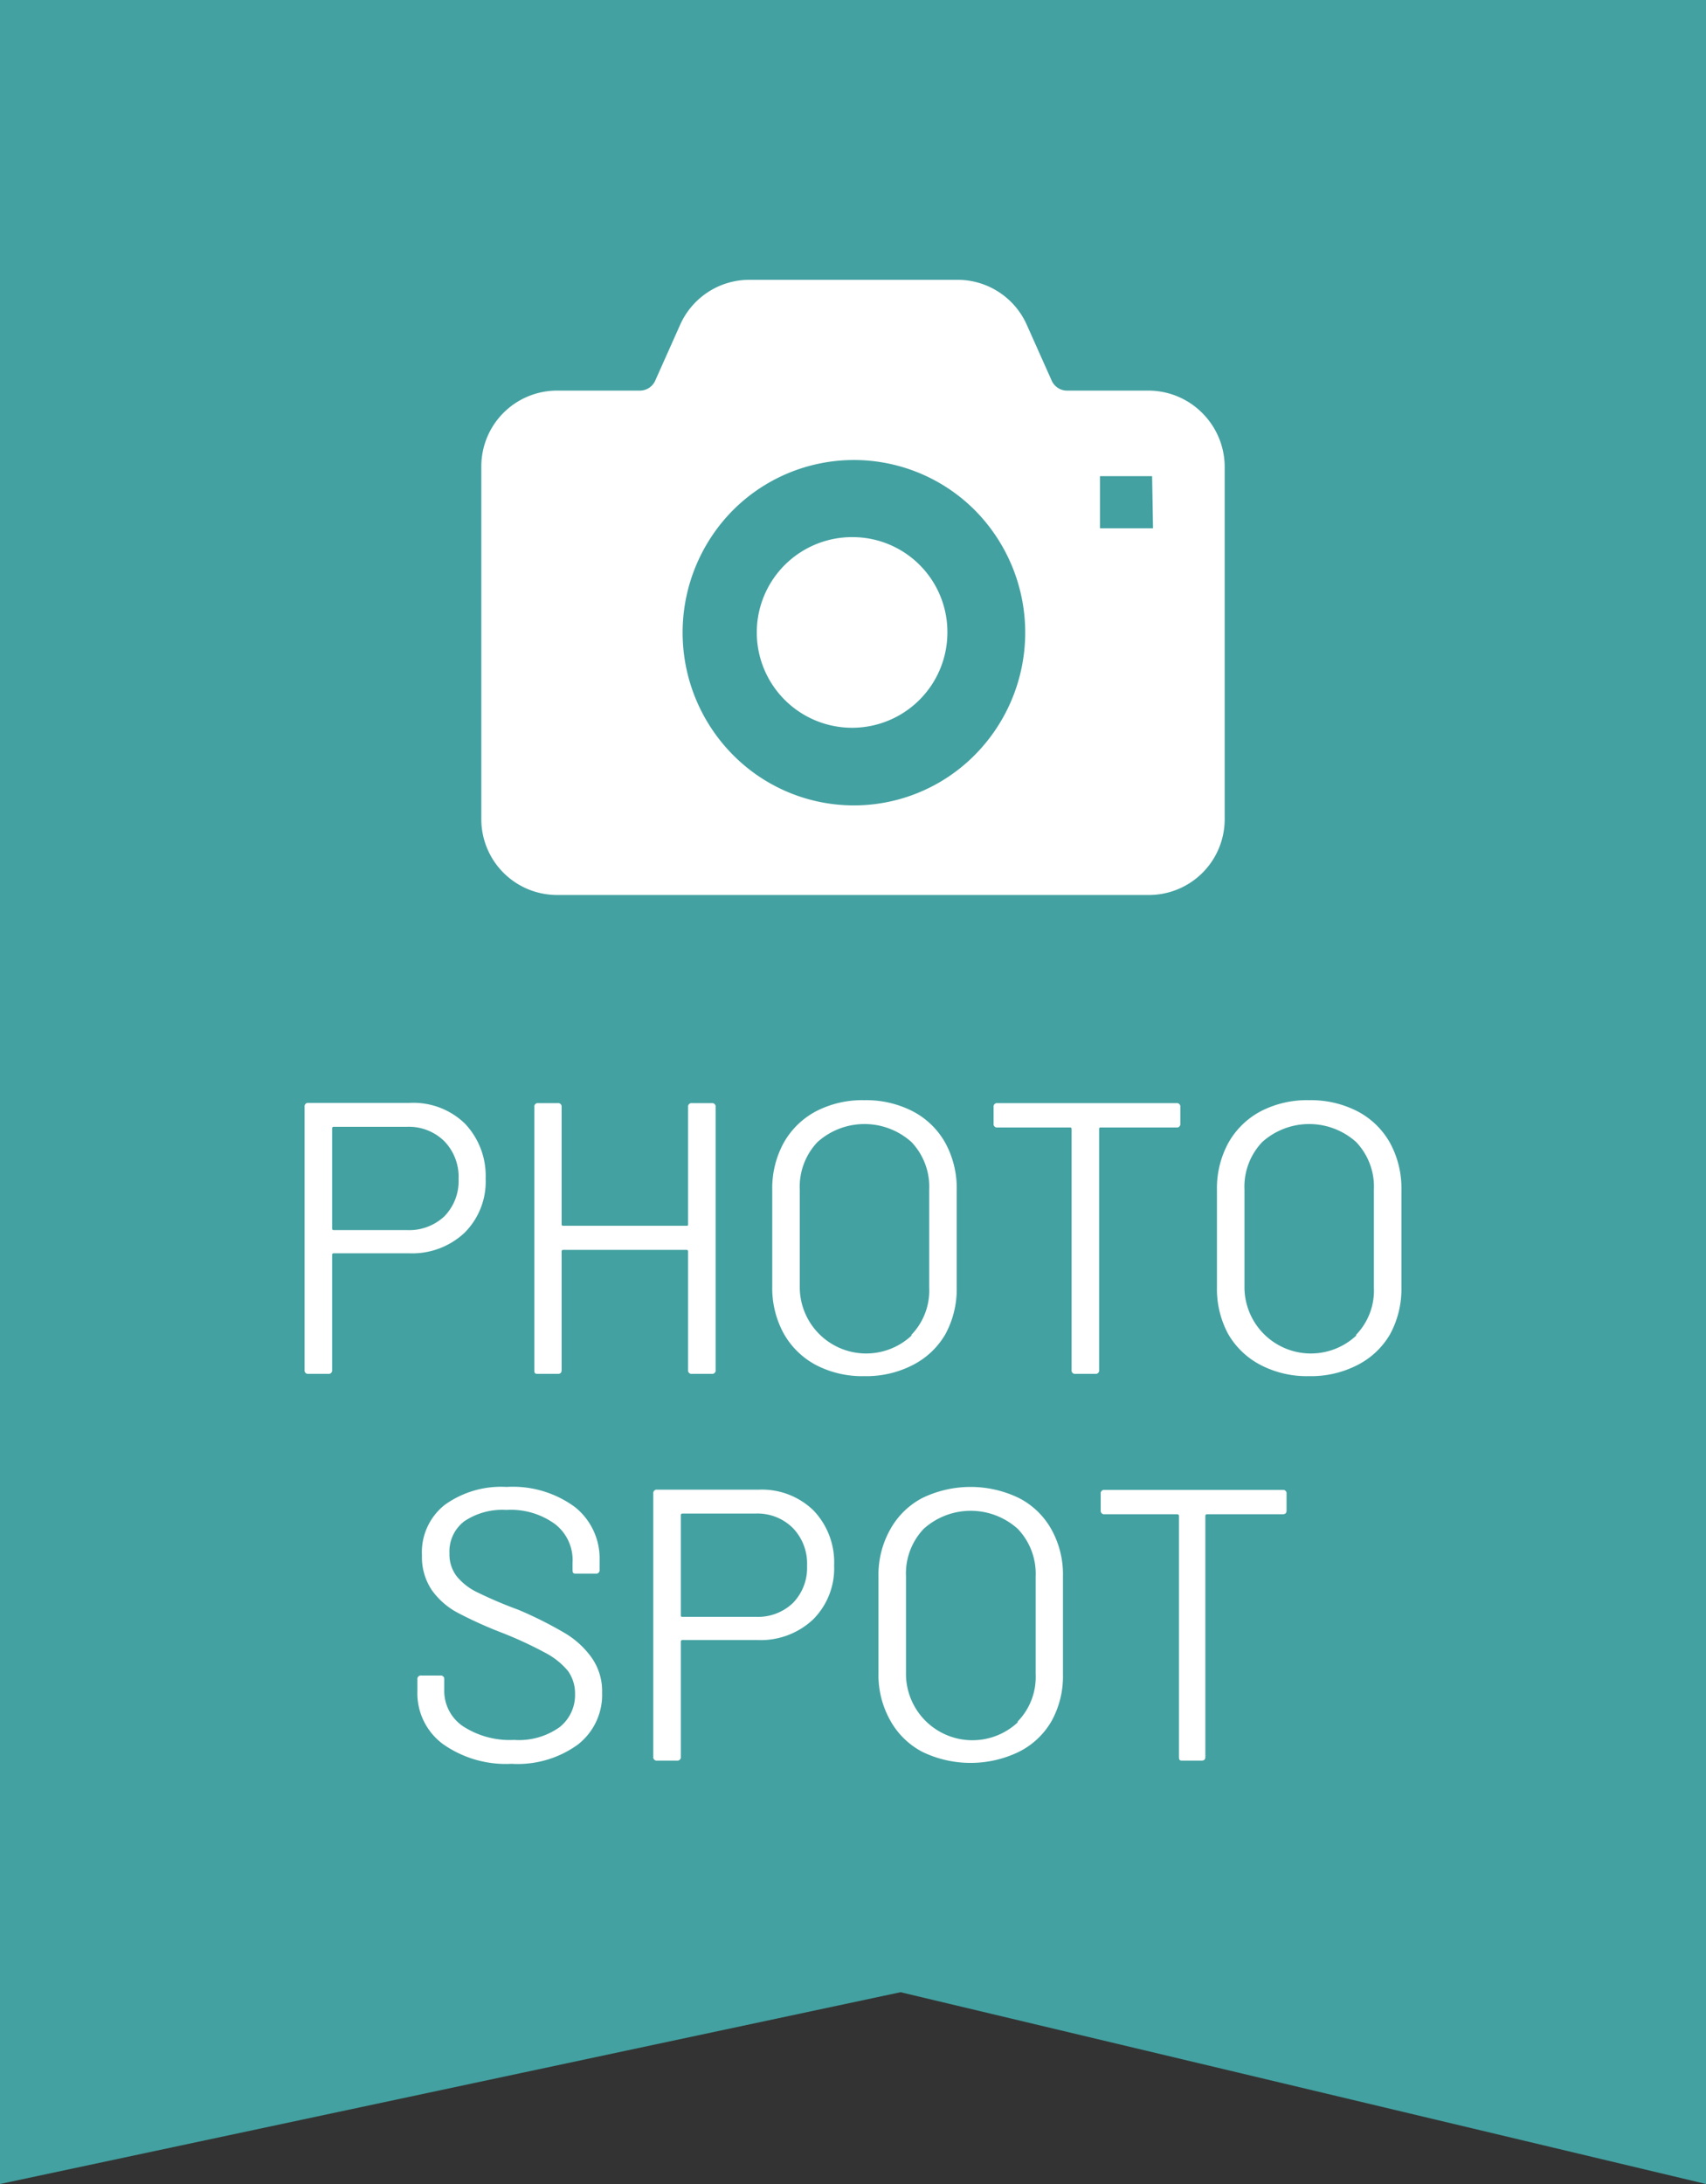
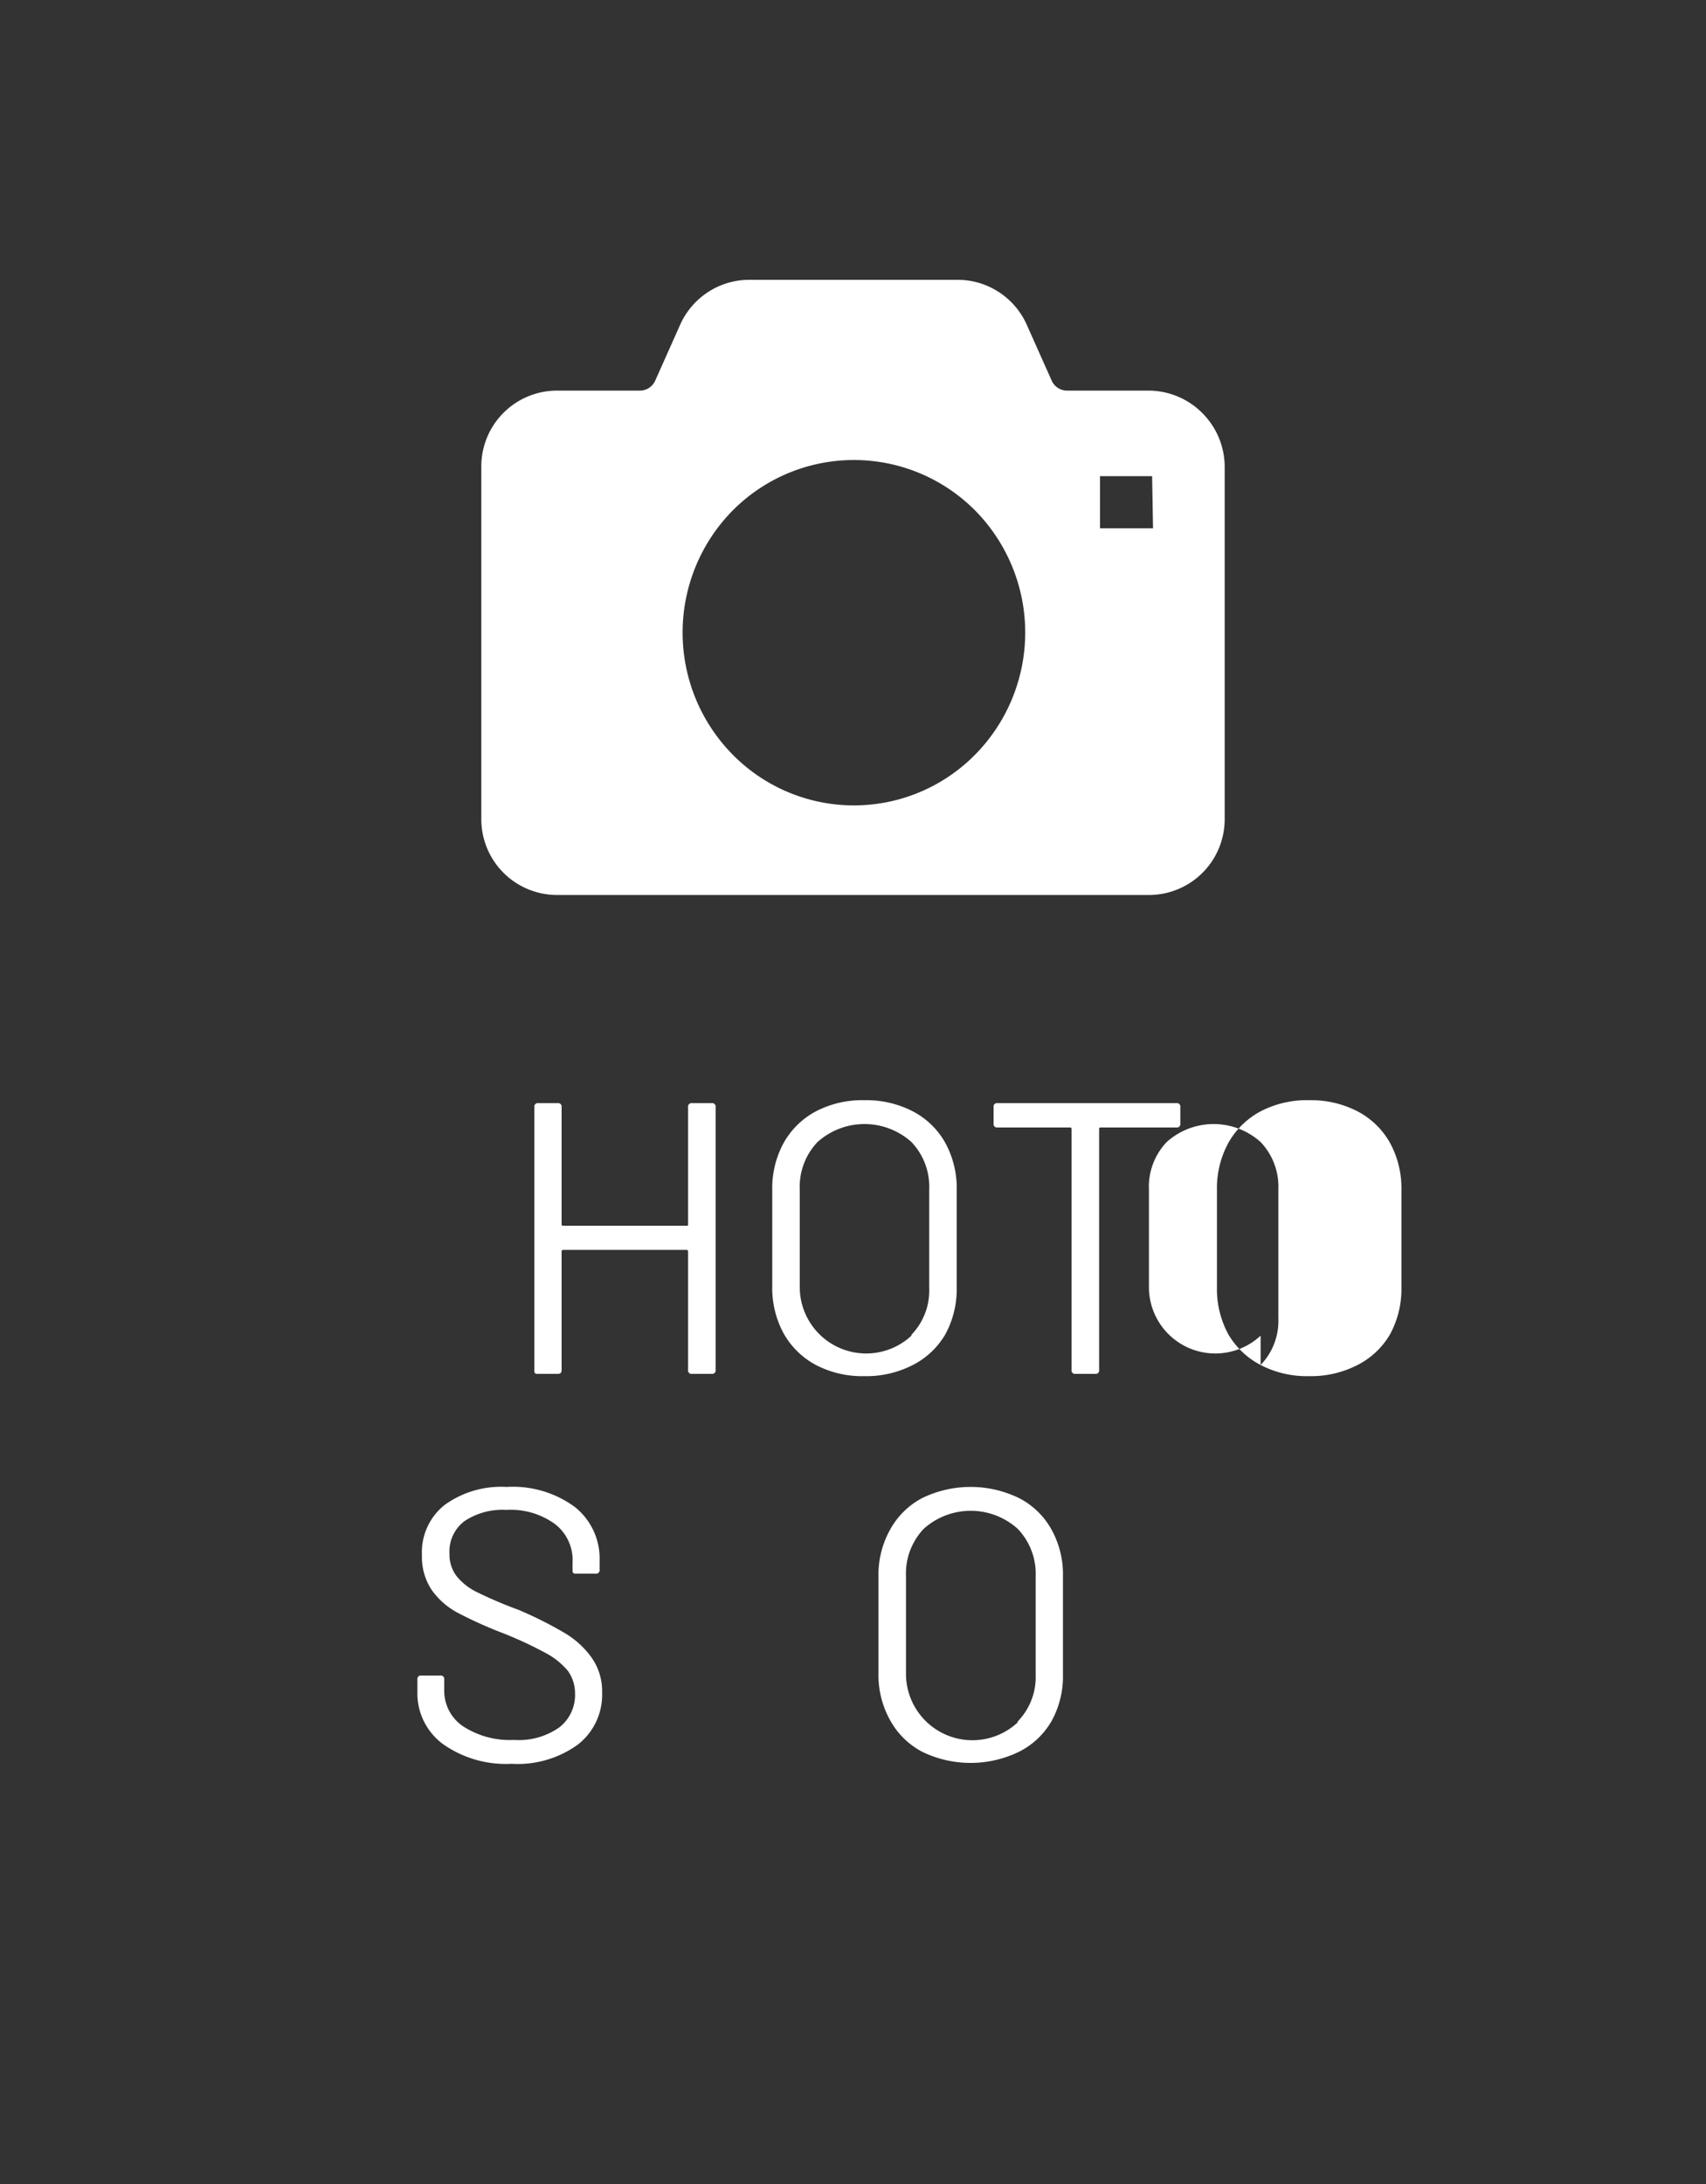
<svg xmlns="http://www.w3.org/2000/svg" viewBox="0 0 75 96">
  <rect x="0" y="0" width="75" height="96" fill="#333333" stroke="none" />
  <defs>
    <style>.cls-1{fill:#43a1a1;}.cls-2{fill:#fff;}</style>
  </defs>
  <g id="レイヤー_2" data-name="レイヤー 2">
    <g id="レイヤー_1-2" data-name="レイヤー 1">
-       <polygon class="cls-1" points="75 96 39.59 87.57 0 96 0 0 75 0 75 96" />
-       <path class="cls-2" d="M37.5,23.61a4.19,4.19,0,1,0,4.15,4.19A4.17,4.17,0,0,0,37.5,23.61Z" />
      <path class="cls-2" d="M52.87,18.17a3.34,3.34,0,0,0-2.35-1H46.91a.74.74,0,0,1-.68-.45l-1.08-2.42a3.33,3.33,0,0,0-3-2H32.89a3.33,3.33,0,0,0-3,2l-1.08,2.42a.74.74,0,0,1-.68.45H24.48a3.33,3.33,0,0,0-3.32,3.34V36a3.33,3.33,0,0,0,3.32,3.34h26A3.33,3.33,0,0,0,53.84,36V20.53A3.35,3.35,0,0,0,52.87,18.17Zm-10,15a7.48,7.48,0,0,1-10.66,0,7.64,7.64,0,0,1,0-10.73,7.51,7.51,0,0,1,10.66,0,7.64,7.64,0,0,1,0,10.73Zm7.82-9.95H48.36V20.93h2.29Z" />
-       <path class="cls-2" d="M20.44,49.39a3.33,3.33,0,0,1,.91,2.42,3.17,3.17,0,0,1-.93,2.38,3.36,3.36,0,0,1-2.44.9H14.66s-.06,0-.06.07v5.06a.15.15,0,0,1-.17.17h-.87a.15.15,0,0,1-.17-.17V48.65a.15.15,0,0,1,.17-.17H18A3.25,3.25,0,0,1,20.44,49.39Zm-.91,4.08a2.21,2.21,0,0,0,.63-1.64,2.25,2.25,0,0,0-.63-1.67,2.22,2.22,0,0,0-1.64-.63H14.66s-.06,0-.06.07V54s0,.07.06.07h3.23A2.26,2.26,0,0,0,19.53,53.47Z" />
      <path class="cls-2" d="M30.42,48.49h.87a.15.15,0,0,1,.17.17V60.22a.15.15,0,0,1-.17.17h-.87a.15.15,0,0,1-.17-.17V55s0-.06-.07-.06H24.76s-.07,0-.07.06v5.22c0,.12-.05.17-.17.17h-.86c-.12,0-.17,0-.17-.17V48.66a.15.15,0,0,1,.17-.17h.86a.15.15,0,0,1,.17.17v5.15a.06.06,0,0,0,.07.07h5.42c.05,0,.07,0,.07-.07V48.66A.15.15,0,0,1,30.42,48.49Z" />
      <path class="cls-2" d="M35.87,60a3.52,3.52,0,0,1-1.42-1.39,4.16,4.16,0,0,1-.5-2.06V52.3a4.16,4.16,0,0,1,.5-2.06,3.52,3.52,0,0,1,1.42-1.39A4.41,4.41,0,0,1,38,48.36a4.46,4.46,0,0,1,2.13.49,3.48,3.48,0,0,1,1.43,1.39,4.16,4.16,0,0,1,.5,2.06v4.29a4.16,4.16,0,0,1-.5,2.06A3.48,3.48,0,0,1,40.13,60a4.46,4.46,0,0,1-2.13.49A4.41,4.41,0,0,1,35.87,60Zm4.2-1.33a2.8,2.8,0,0,0,.78-2.07V52.29a2.85,2.85,0,0,0-.78-2.09,3.09,3.09,0,0,0-4.13,0,2.85,2.85,0,0,0-.78,2.09v4.35a2.92,2.92,0,0,0,4.91,2.07Z" />
      <path class="cls-2" d="M51.89,48.66v.73a.15.15,0,0,1-.17.17H48.39a.06.06,0,0,0-.07.07V60.22a.15.15,0,0,1-.17.17h-.87a.15.15,0,0,1-.17-.17V49.63s0-.07-.06-.07h-3.2a.15.15,0,0,1-.17-.17v-.73a.15.15,0,0,1,.17-.17h7.87A.15.15,0,0,1,51.89,48.66Z" />
-       <path class="cls-2" d="M55.42,60A3.52,3.52,0,0,1,54,58.65a4.16,4.16,0,0,1-.5-2.06V52.3a4.16,4.16,0,0,1,.5-2.06,3.52,3.52,0,0,1,1.42-1.39,4.41,4.41,0,0,1,2.13-.49,4.46,4.46,0,0,1,2.13.49,3.48,3.48,0,0,1,1.43,1.39,4.16,4.16,0,0,1,.5,2.06v4.29a4.16,4.16,0,0,1-.5,2.06A3.48,3.48,0,0,1,59.68,60a4.46,4.46,0,0,1-2.13.49A4.41,4.41,0,0,1,55.42,60Zm4.2-1.33a2.8,2.8,0,0,0,.78-2.07V52.29a2.85,2.85,0,0,0-.78-2.09,3.09,3.09,0,0,0-4.13,0,2.85,2.85,0,0,0-.78,2.09v4.35a2.92,2.92,0,0,0,4.91,2.07Z" />
+       <path class="cls-2" d="M55.42,60A3.52,3.52,0,0,1,54,58.65a4.16,4.16,0,0,1-.5-2.06V52.3a4.16,4.16,0,0,1,.5-2.06,3.52,3.52,0,0,1,1.42-1.39,4.41,4.41,0,0,1,2.13-.49,4.46,4.46,0,0,1,2.13.49,3.48,3.48,0,0,1,1.43,1.39,4.16,4.16,0,0,1,.5,2.06v4.29a4.16,4.16,0,0,1-.5,2.06A3.48,3.48,0,0,1,59.68,60a4.46,4.46,0,0,1-2.13.49A4.41,4.41,0,0,1,55.42,60Za2.8,2.8,0,0,0,.78-2.07V52.29a2.85,2.85,0,0,0-.78-2.09,3.09,3.09,0,0,0-4.13,0,2.85,2.85,0,0,0-.78,2.09v4.35a2.92,2.92,0,0,0,4.91,2.07Z" />
      <path class="cls-2" d="M19.47,76.66a2.77,2.77,0,0,1-1.12-2.31v-.53a.15.15,0,0,1,.17-.17h.84a.15.15,0,0,1,.17.17v.46a1.88,1.88,0,0,0,.81,1.59,3.77,3.77,0,0,0,2.26.61,3.08,3.08,0,0,0,2-.56,1.8,1.8,0,0,0,.68-1.47,1.69,1.69,0,0,0-.31-1,3.24,3.24,0,0,0-1-.8,17.22,17.22,0,0,0-1.85-.86,18.38,18.38,0,0,1-2-.9,3.3,3.3,0,0,1-1.14-1,2.6,2.6,0,0,1-.43-1.52,2.65,2.65,0,0,1,1-2.22,4.23,4.23,0,0,1,2.72-.79,4.6,4.6,0,0,1,3,.88,2.89,2.89,0,0,1,1.09,2.35V69a.15.15,0,0,1-.17.17h-.85c-.12,0-.17,0-.17-.17v-.3A2,2,0,0,0,24.41,67a3.3,3.3,0,0,0-2.15-.63,3,3,0,0,0-1.85.5,1.67,1.67,0,0,0-.65,1.42,1.57,1.57,0,0,0,.32,1,2.63,2.63,0,0,0,.9.7,18.69,18.69,0,0,0,1.81.77,17.39,17.39,0,0,1,2,1A3.88,3.88,0,0,1,26,72.85a2.55,2.55,0,0,1,.47,1.55,2.77,2.77,0,0,1-1.06,2.28,4.5,4.5,0,0,1-2.92.85A4.79,4.79,0,0,1,19.47,76.66Z" />
-       <path class="cls-2" d="M35.76,66.39a3.29,3.29,0,0,1,.91,2.42,3.17,3.17,0,0,1-.93,2.38,3.36,3.36,0,0,1-2.44.9H30s-.07,0-.07.07v5.06a.15.15,0,0,1-.17.17h-.87a.15.15,0,0,1-.17-.17V65.65a.15.15,0,0,1,.17-.17h4.47A3.25,3.25,0,0,1,35.76,66.39Zm-.91,4.08a2.21,2.21,0,0,0,.63-1.64,2.25,2.25,0,0,0-.63-1.67,2.2,2.2,0,0,0-1.63-.63H30s-.07,0-.07.07V71a.06.06,0,0,0,.07.07h3.23A2.23,2.23,0,0,0,34.85,70.47Z" />
      <path class="cls-2" d="M40.54,77a3.43,3.43,0,0,1-1.41-1.39,4.06,4.06,0,0,1-.51-2.06V69.3a4.06,4.06,0,0,1,.51-2.06,3.43,3.43,0,0,1,1.41-1.39,4.87,4.87,0,0,1,4.26,0,3.42,3.42,0,0,1,1.43,1.39,4.06,4.06,0,0,1,.5,2.06v4.29a4.06,4.06,0,0,1-.5,2.06A3.42,3.42,0,0,1,44.8,77a4.87,4.87,0,0,1-4.26,0Zm4.2-1.33a2.8,2.8,0,0,0,.79-2.07V69.29a2.85,2.85,0,0,0-.79-2.09,3.09,3.09,0,0,0-4.13,0,2.85,2.85,0,0,0-.78,2.09v4.35a2.92,2.92,0,0,0,4.91,2.07Z" />
-       <path class="cls-2" d="M56.56,65.66v.73c0,.12-.05.17-.17.17H53.06a.07.07,0,0,0-.07.07V77.22c0,.12-.05.17-.17.17H52c-.12,0-.17,0-.17-.17V66.63a.07.07,0,0,0-.07-.07h-3.2a.15.15,0,0,1-.17-.17v-.73a.15.15,0,0,1,.17-.17h7.87A.15.15,0,0,1,56.56,65.66Z" />
    </g>
  </g>
</svg>